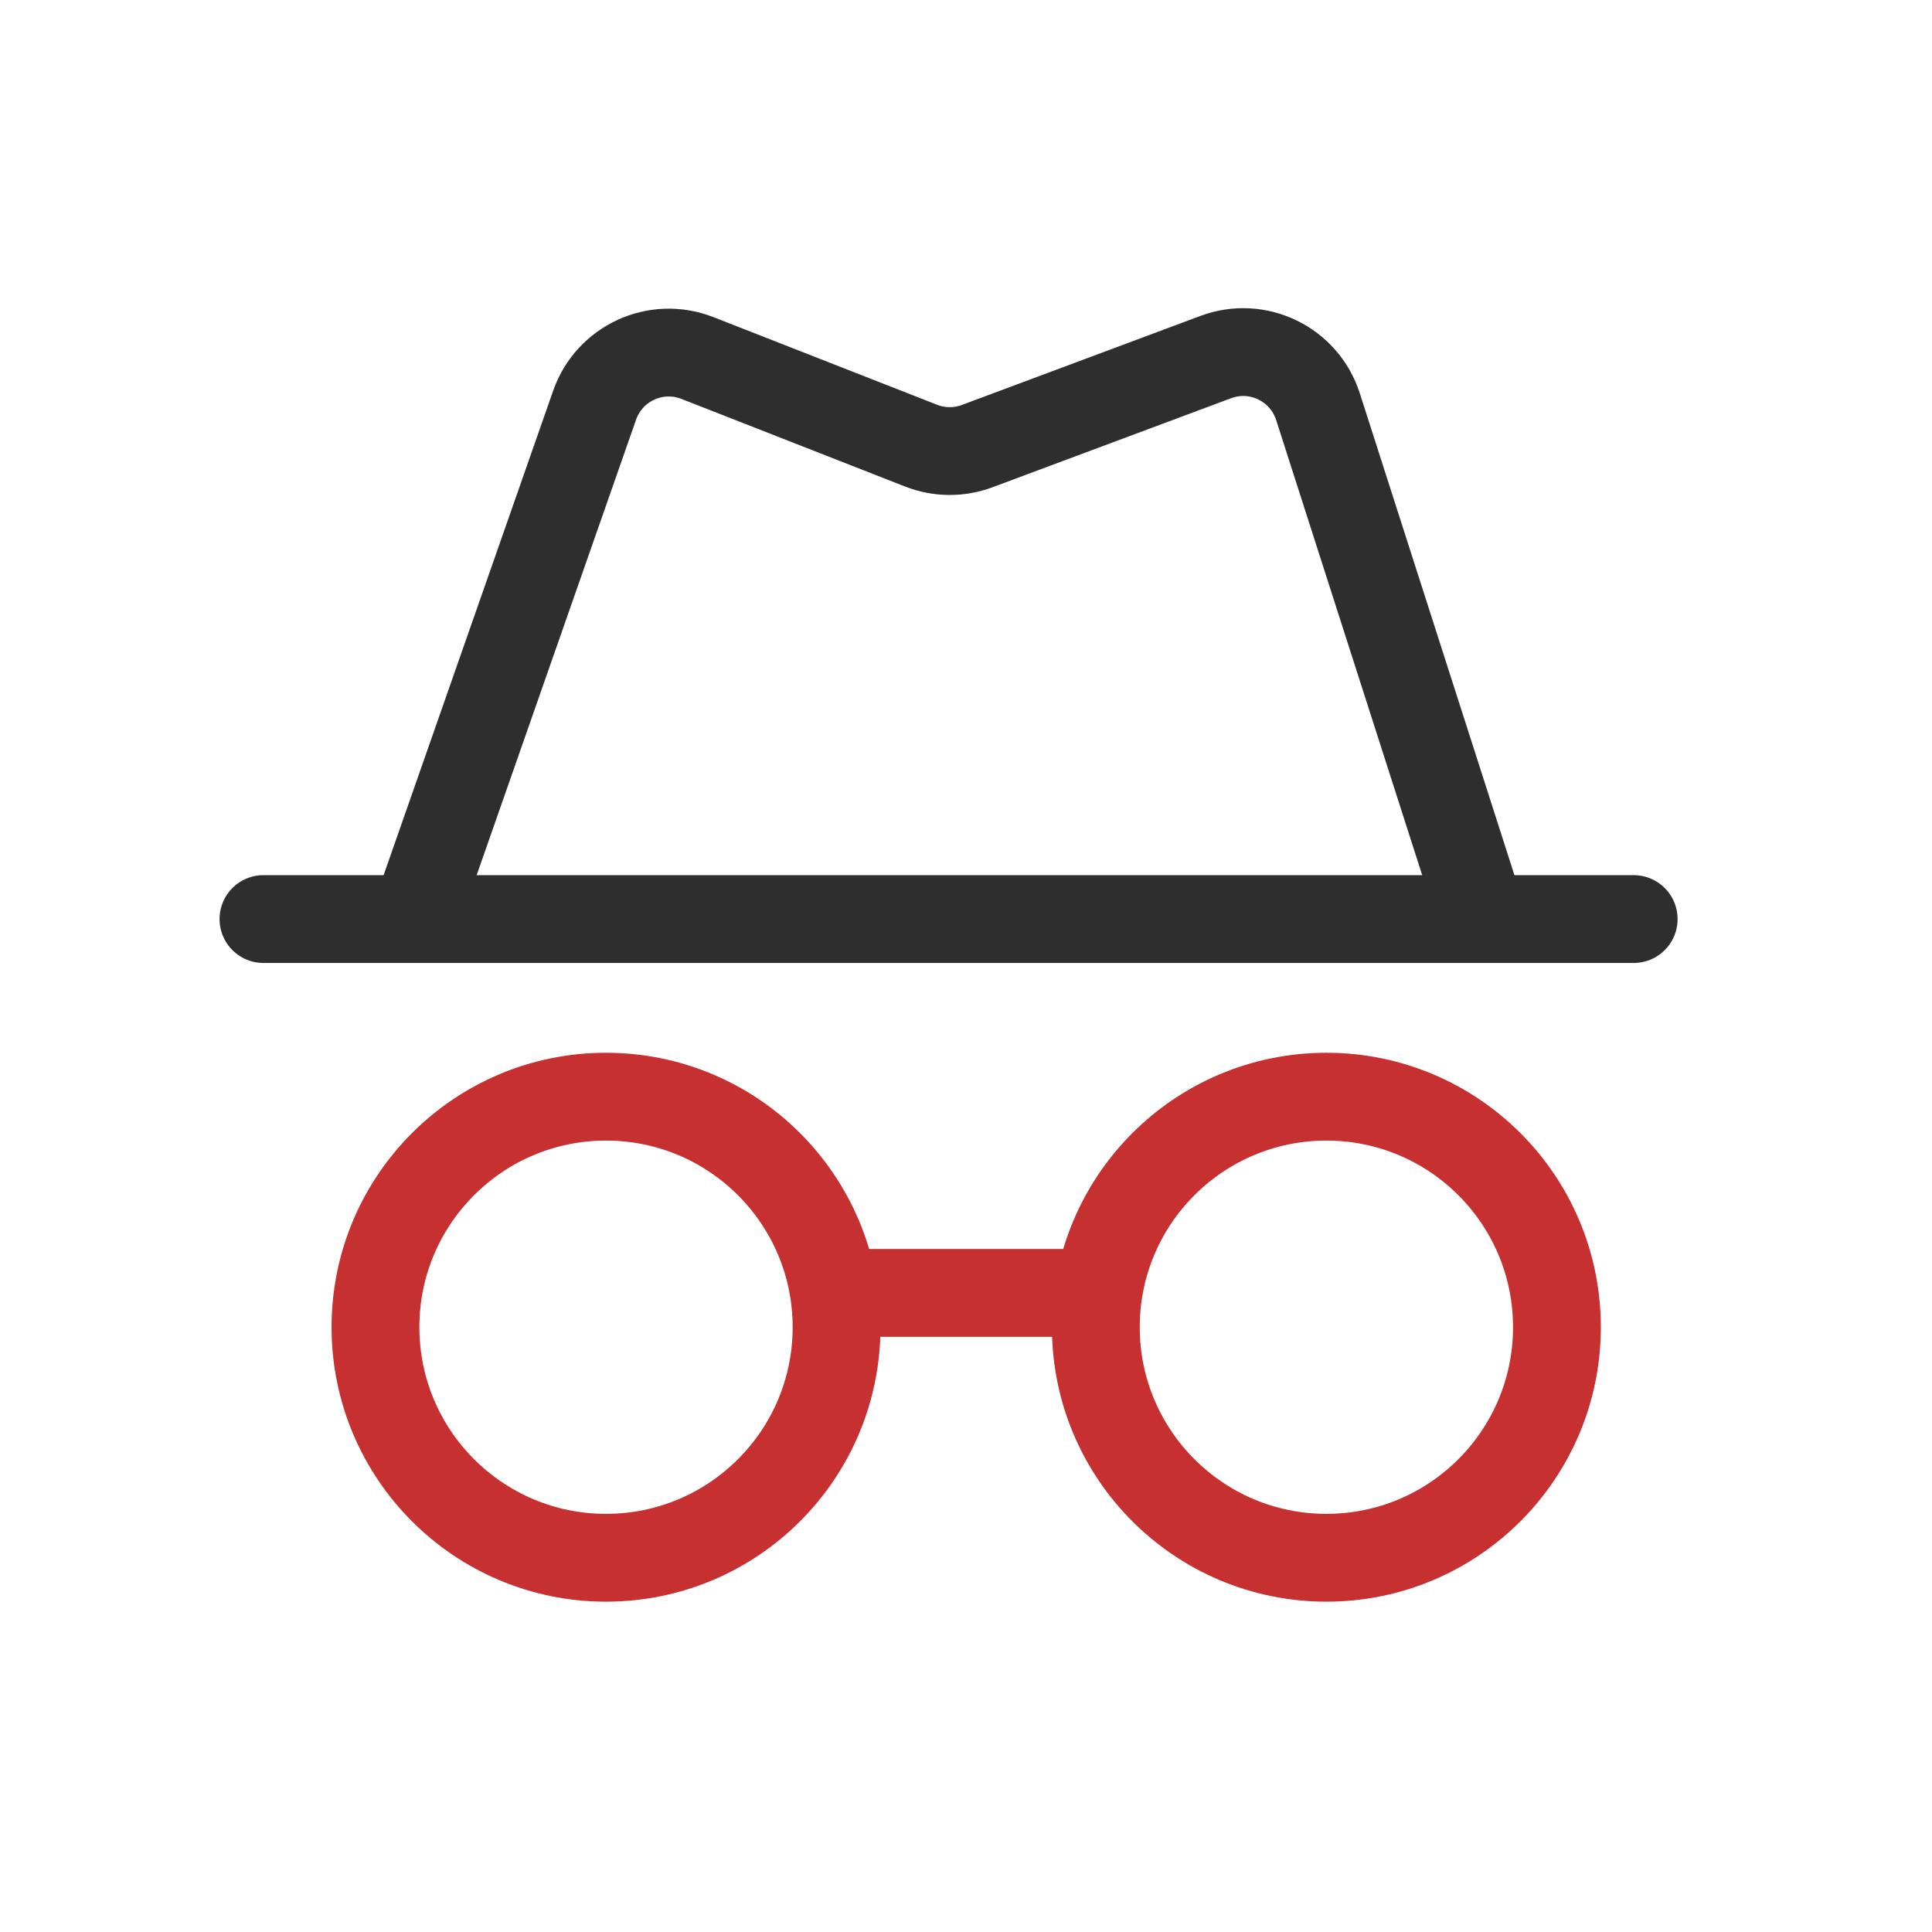
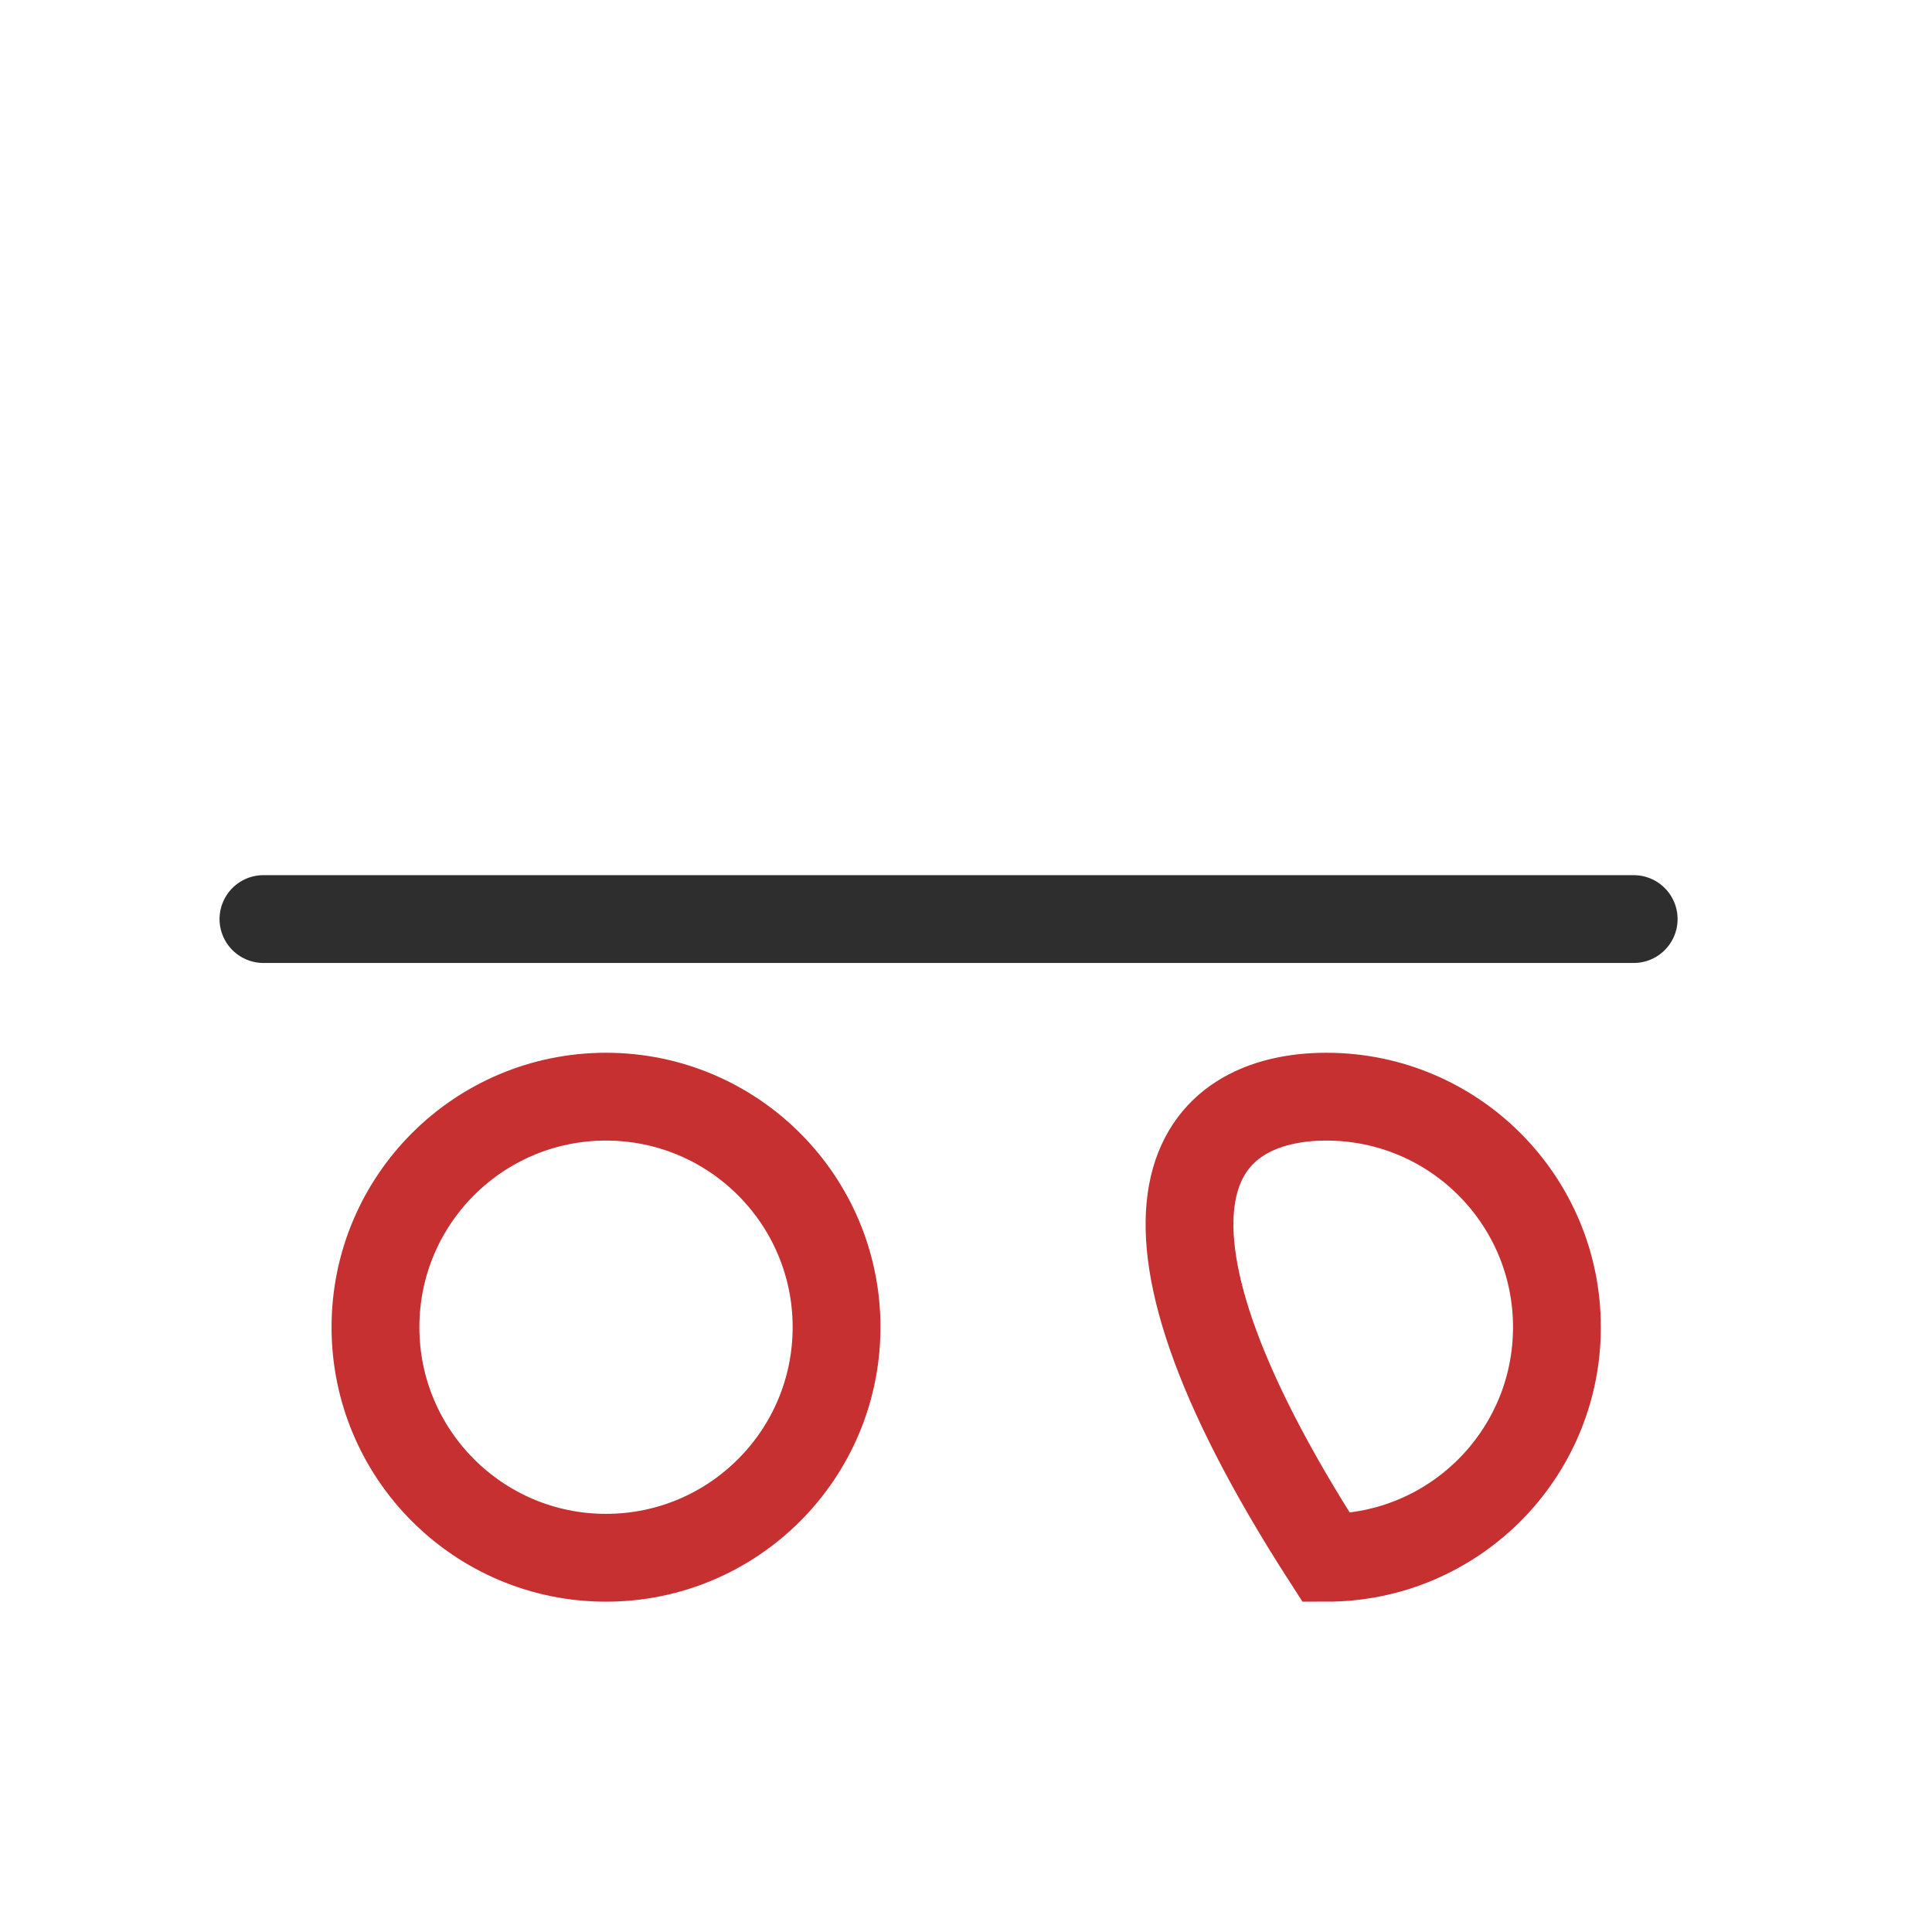
<svg xmlns="http://www.w3.org/2000/svg" width="44" height="44" viewBox="0 0 44 44" fill="none">
  <path d="M19.052 30.226C19.052 33.126 16.701 35.477 13.801 35.477C10.902 35.477 8.551 33.126 8.551 30.226C8.551 27.326 10.902 24.976 13.801 24.976C16.701 24.976 19.052 27.326 19.052 30.226Z" stroke="#C63031" stroke-width="2" />
-   <path d="M35.458 30.226C35.458 33.126 33.108 35.477 30.208 35.477C27.308 35.477 24.957 33.126 24.957 30.226C24.957 27.326 27.308 24.976 30.208 24.976C33.108 24.976 35.458 27.326 35.458 30.226Z" stroke="#C63031" stroke-width="2" />
-   <path d="M19.27 29.445L24.739 29.445" stroke="#C63031" stroke-width="2" stroke-linecap="square" />
-   <path d="M9.68 20.262L13.542 9.228C13.877 8.271 14.938 7.784 15.882 8.153L20.976 10.149C21.386 10.31 21.841 10.314 22.254 10.16L27.688 8.132C28.644 7.775 29.704 8.289 30.016 9.261L33.546 20.262" stroke="#2E2E2E" stroke-width="2" stroke-linecap="round" />
+   <path d="M35.458 30.226C35.458 33.126 33.108 35.477 30.208 35.477C24.957 27.326 27.308 24.976 30.208 24.976C33.108 24.976 35.458 27.326 35.458 30.226Z" stroke="#C63031" stroke-width="2" />
  <line x1="6" y1="20.931" x2="37.206" y2="20.931" stroke="#2E2E2E" stroke-width="2" stroke-linecap="round" />
</svg>